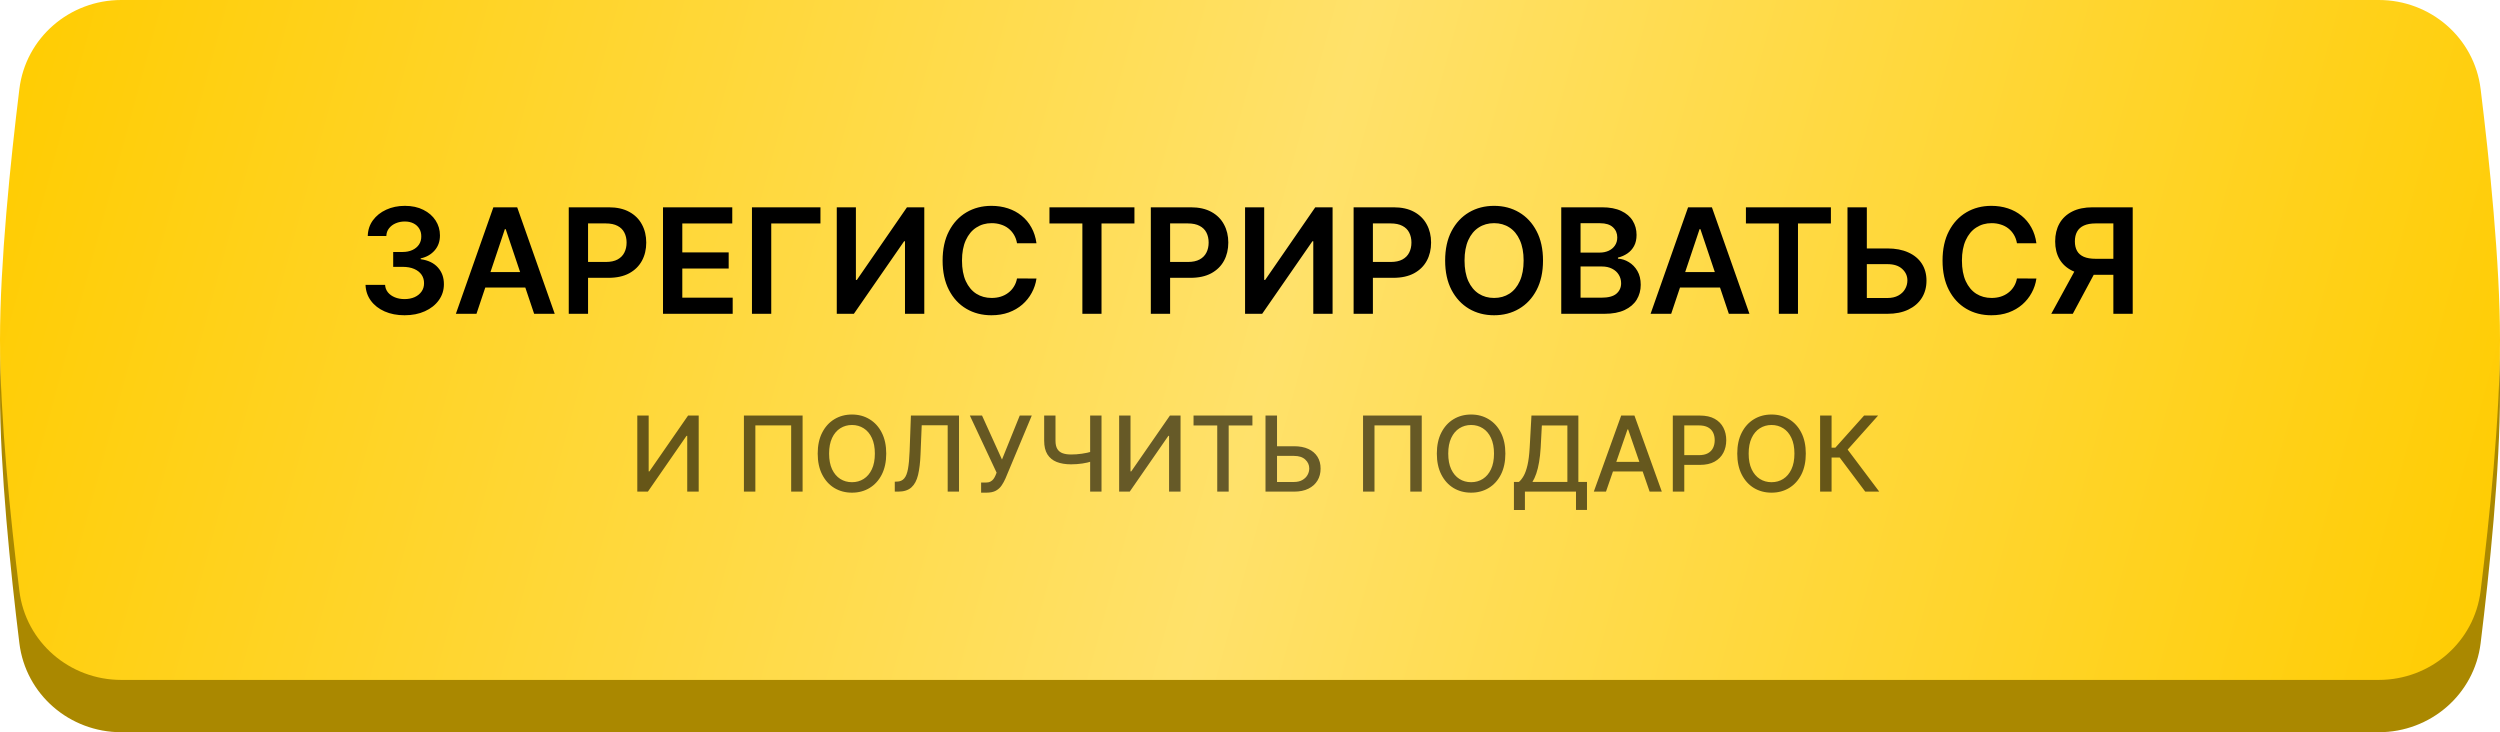
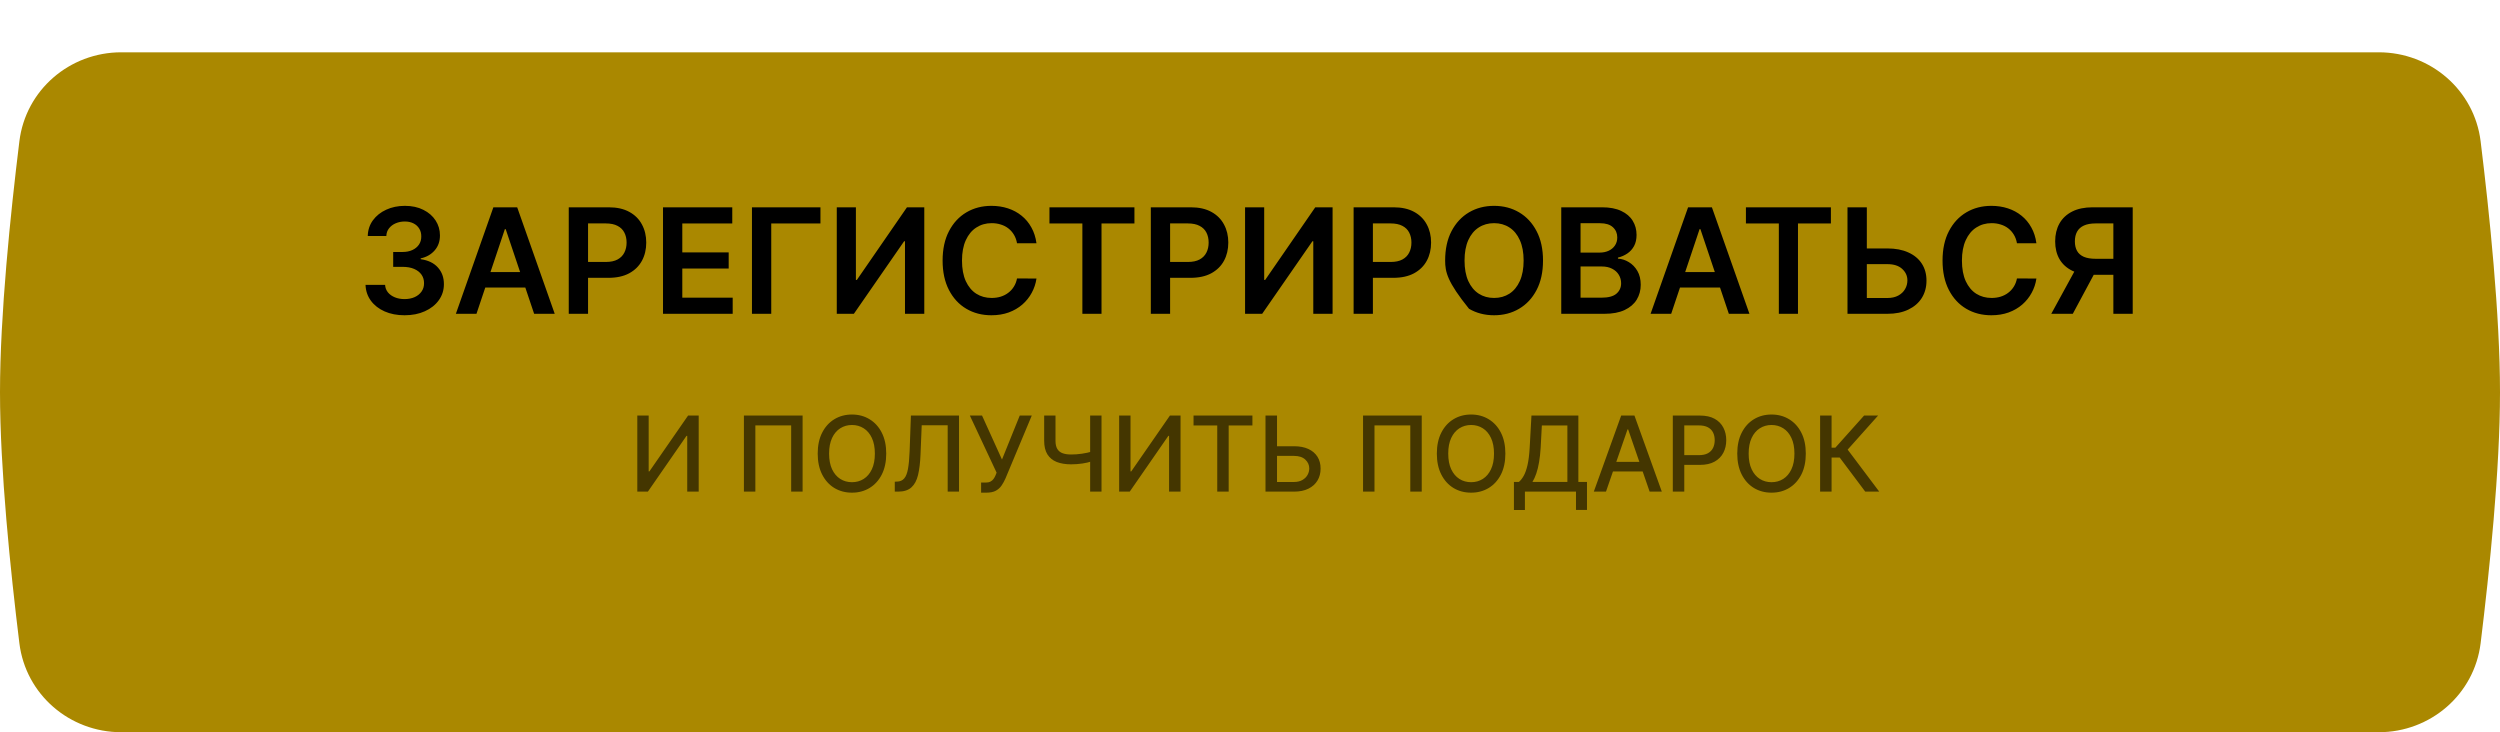
<svg xmlns="http://www.w3.org/2000/svg" width="239" height="70" viewBox="0 0 239 70" fill="none">
  <path d="M1.852 13.512C2.455 8.606 6.653 5 11.596 5H227.404C232.347 5 236.545 8.606 237.148 13.512C237.995 20.396 239 30.122 239 37.5C239 44.878 237.995 54.604 237.148 61.487C236.545 66.394 232.347 70 227.404 70H11.596C6.653 70 2.455 66.394 1.852 61.487C1.005 54.604 0 44.878 0 37.5C0 30.122 1.005 20.396 1.852 13.512Z" fill="#AA8800" />
-   <path d="M1.852 8.512C2.455 3.606 6.653 0 11.596 0H227.404C232.347 0 236.545 3.606 237.148 8.512C237.995 15.396 239 25.122 239 32.5C239 39.878 237.995 49.604 237.148 56.487C236.545 61.394 232.347 65 227.404 65H11.596C6.653 65 2.455 61.394 1.852 56.487C1.005 49.604 0 39.878 0 32.5C0 25.122 1.005 15.396 1.852 8.512Z" fill="url(#paint0_linear_1454_172)" />
-   <path d="M38.678 30.139C37.962 30.139 37.326 30.017 36.769 29.771C36.215 29.526 35.778 29.185 35.456 28.747C35.135 28.31 34.964 27.804 34.944 27.231H36.814C36.83 27.506 36.922 27.746 37.087 27.952C37.253 28.154 37.473 28.311 37.748 28.424C38.023 28.537 38.332 28.593 38.673 28.593C39.038 28.593 39.361 28.53 39.643 28.404C39.924 28.275 40.145 28.096 40.304 27.867C40.463 27.639 40.541 27.375 40.538 27.077C40.541 26.768 40.461 26.497 40.299 26.261C40.136 26.026 39.901 25.842 39.593 25.709C39.288 25.577 38.92 25.511 38.489 25.511H37.589V24.089H38.489C38.844 24.089 39.154 24.027 39.419 23.905C39.687 23.782 39.898 23.61 40.05 23.388C40.203 23.162 40.277 22.902 40.274 22.607C40.277 22.319 40.213 22.069 40.08 21.857C39.951 21.641 39.767 21.474 39.528 21.354C39.293 21.235 39.016 21.175 38.698 21.175C38.386 21.175 38.098 21.232 37.833 21.345C37.568 21.457 37.354 21.618 37.192 21.827C37.029 22.032 36.943 22.277 36.933 22.562H35.158C35.172 21.992 35.336 21.492 35.65 21.061C35.969 20.627 36.393 20.289 36.923 20.047C37.453 19.802 38.048 19.679 38.708 19.679C39.387 19.679 39.977 19.807 40.478 20.062C40.982 20.314 41.371 20.653 41.646 21.081C41.921 21.509 42.059 21.981 42.059 22.498C42.062 23.071 41.893 23.552 41.552 23.94C41.214 24.327 40.77 24.581 40.219 24.7V24.78C40.935 24.879 41.484 25.144 41.865 25.575C42.249 26.003 42.44 26.535 42.437 27.171C42.437 27.741 42.274 28.252 41.949 28.702C41.628 29.15 41.184 29.501 40.617 29.756C40.054 30.012 39.407 30.139 38.678 30.139ZM45.55 30H43.581L47.166 19.818H49.443L53.032 30H51.064L48.344 21.906H48.265L45.55 30ZM45.615 26.008H50.984V27.489H45.615V26.008ZM54.373 30V19.818H58.192C58.974 19.818 59.63 19.964 60.16 20.256C60.694 20.547 61.097 20.948 61.368 21.459C61.644 21.966 61.781 22.543 61.781 23.189C61.781 23.842 61.644 24.422 61.368 24.929C61.093 25.436 60.687 25.835 60.15 26.127C59.614 26.416 58.952 26.56 58.167 26.56H55.636V25.043H57.918C58.376 25.043 58.75 24.964 59.042 24.805C59.333 24.646 59.549 24.427 59.688 24.148C59.831 23.87 59.902 23.55 59.902 23.189C59.902 22.828 59.831 22.509 59.688 22.234C59.549 21.959 59.332 21.745 59.037 21.593C58.745 21.437 58.369 21.359 57.908 21.359H56.218V30H54.373ZM63.383 30V19.818H70.005V21.364H65.228V24.129H69.662V25.675H65.228V28.454H70.045V30H63.383ZM78.435 19.818V21.364H73.731V30H71.887V19.818H78.435ZM79.995 19.818H81.824V26.759H81.918L86.706 19.818H88.362V30H86.517V23.065H86.433L81.63 30H79.995V19.818ZM99.087 23.254H97.227C97.174 22.949 97.076 22.678 96.934 22.443C96.791 22.204 96.614 22.002 96.402 21.837C96.19 21.671 95.948 21.547 95.676 21.464C95.408 21.378 95.118 21.334 94.806 21.334C94.253 21.334 93.762 21.474 93.335 21.752C92.907 22.027 92.572 22.432 92.33 22.965C92.088 23.495 91.967 24.143 91.967 24.909C91.967 25.688 92.088 26.344 92.33 26.878C92.576 27.408 92.91 27.809 93.335 28.081C93.762 28.349 94.251 28.484 94.801 28.484C95.106 28.484 95.391 28.444 95.656 28.364C95.925 28.282 96.165 28.16 96.377 28.001C96.593 27.842 96.773 27.647 96.919 27.415C97.068 27.183 97.171 26.918 97.227 26.619L99.087 26.629C99.017 27.113 98.866 27.567 98.634 27.991C98.406 28.416 98.106 28.79 97.734 29.115C97.363 29.437 96.929 29.688 96.432 29.871C95.935 30.05 95.383 30.139 94.776 30.139C93.881 30.139 93.083 29.932 92.38 29.518C91.677 29.104 91.124 28.505 90.719 27.723C90.315 26.941 90.113 26.003 90.113 24.909C90.113 23.812 90.317 22.874 90.724 22.095C91.132 21.313 91.687 20.715 92.39 20.3C93.093 19.886 93.888 19.679 94.776 19.679C95.343 19.679 95.87 19.759 96.357 19.918C96.844 20.077 97.279 20.31 97.66 20.619C98.041 20.924 98.354 21.298 98.599 21.742C98.848 22.183 99.01 22.687 99.087 23.254ZM100.328 21.364V19.818H108.452V21.364H105.305V30H103.475V21.364H100.328ZM110.018 30V19.818H113.836C114.618 19.818 115.275 19.964 115.805 20.256C116.338 20.547 116.741 20.948 117.013 21.459C117.288 21.966 117.426 22.543 117.426 23.189C117.426 23.842 117.288 24.422 117.013 24.929C116.738 25.436 116.332 25.835 115.795 26.127C115.258 26.416 114.597 26.56 113.811 26.56H111.281V25.043H113.563C114.02 25.043 114.395 24.964 114.686 24.805C114.978 24.646 115.193 24.427 115.333 24.148C115.475 23.87 115.546 23.55 115.546 23.189C115.546 22.828 115.475 22.509 115.333 22.234C115.193 21.959 114.976 21.745 114.681 21.593C114.39 21.437 114.013 21.359 113.553 21.359H111.862V30H110.018ZM119.028 19.818H120.857V26.759H120.952L125.739 19.818H127.395V30H125.55V23.065H125.466L120.663 30H119.028V19.818ZM129.405 30V19.818H133.223C134.005 19.818 134.661 19.964 135.192 20.256C135.725 20.547 136.128 20.948 136.4 21.459C136.675 21.966 136.812 22.543 136.812 23.189C136.812 23.842 136.675 24.422 136.4 24.929C136.125 25.436 135.719 25.835 135.182 26.127C134.645 26.416 133.983 26.56 133.198 26.56H130.667V25.043H132.949C133.407 25.043 133.781 24.964 134.073 24.805C134.365 24.646 134.58 24.427 134.719 24.148C134.862 23.87 134.933 23.55 134.933 23.189C134.933 22.828 134.862 22.509 134.719 22.234C134.58 21.959 134.363 21.745 134.068 21.593C133.776 21.437 133.4 21.359 132.939 21.359H131.249V30H129.405ZM147.512 24.909C147.512 26.006 147.307 26.946 146.896 27.728C146.488 28.507 145.931 29.104 145.225 29.518C144.523 29.932 143.726 30.139 142.834 30.139C141.943 30.139 141.144 29.932 140.438 29.518C139.735 29.1 139.178 28.502 138.767 27.723C138.36 26.941 138.156 26.003 138.156 24.909C138.156 23.812 138.36 22.874 138.767 22.095C139.178 21.313 139.735 20.715 140.438 20.3C141.144 19.886 141.943 19.679 142.834 19.679C143.726 19.679 144.523 19.886 145.225 20.3C145.931 20.715 146.488 21.313 146.896 22.095C147.307 22.874 147.512 23.812 147.512 24.909ZM145.658 24.909C145.658 24.137 145.537 23.486 145.295 22.955C145.056 22.422 144.725 22.019 144.301 21.747C143.877 21.472 143.388 21.334 142.834 21.334C142.281 21.334 141.792 21.472 141.368 21.747C140.943 22.019 140.61 22.422 140.368 22.955C140.13 23.486 140.01 24.137 140.01 24.909C140.01 25.681 140.13 26.334 140.368 26.868C140.61 27.398 140.943 27.801 141.368 28.076C141.792 28.348 142.281 28.484 142.834 28.484C143.388 28.484 143.877 28.348 144.301 28.076C144.725 27.801 145.056 27.398 145.295 26.868C145.537 26.334 145.658 25.681 145.658 24.909ZM149.256 30V19.818H153.154C153.89 19.818 154.501 19.934 154.988 20.166C155.479 20.395 155.845 20.708 156.087 21.106C156.332 21.504 156.455 21.954 156.455 22.458C156.455 22.872 156.376 23.227 156.216 23.522C156.057 23.814 155.844 24.051 155.575 24.233C155.307 24.415 155.007 24.546 154.675 24.626V24.725C155.037 24.745 155.383 24.856 155.714 25.058C156.049 25.257 156.323 25.539 156.535 25.903C156.747 26.268 156.853 26.709 156.853 27.226C156.853 27.753 156.725 28.227 156.47 28.648C156.215 29.065 155.83 29.395 155.317 29.637C154.803 29.879 154.157 30 153.378 30H149.256ZM151.101 28.459H153.084C153.754 28.459 154.236 28.331 154.531 28.076C154.829 27.817 154.979 27.486 154.979 27.082C154.979 26.78 154.904 26.508 154.755 26.266C154.606 26.021 154.394 25.829 154.118 25.69C153.843 25.547 153.515 25.476 153.134 25.476H151.101V28.459ZM151.101 24.148H152.925C153.243 24.148 153.53 24.09 153.785 23.974C154.041 23.855 154.241 23.688 154.387 23.472C154.536 23.254 154.611 22.995 154.611 22.697C154.611 22.302 154.471 21.977 154.193 21.722C153.918 21.467 153.509 21.34 152.965 21.34H151.101V24.148ZM159.765 30H157.796L161.381 19.818H163.658L167.247 30H165.278L162.559 21.906H162.479L159.765 30ZM159.83 26.008H165.199V27.489H159.83V26.008ZM166.91 21.364V19.818H175.034V21.364H171.887V30H170.057V21.364H166.91ZM177.848 23.751H180.433C181.212 23.751 181.88 23.878 182.437 24.134C182.997 24.385 183.426 24.742 183.724 25.202C184.023 25.663 184.172 26.205 184.172 26.828C184.172 27.454 184.023 28.006 183.724 28.484C183.426 28.958 182.997 29.329 182.437 29.597C181.88 29.866 181.212 30 180.433 30H176.62V19.818H178.469V28.489H180.433C180.844 28.489 181.192 28.411 181.477 28.255C181.762 28.099 181.978 27.894 182.123 27.639C182.273 27.383 182.347 27.107 182.347 26.808C182.347 26.377 182.181 26.011 181.85 25.709C181.522 25.405 181.05 25.252 180.433 25.252H177.848V23.751ZM194.68 23.254H192.821C192.768 22.949 192.67 22.678 192.528 22.443C192.385 22.204 192.208 22.002 191.996 21.837C191.784 21.671 191.542 21.547 191.27 21.464C191.001 21.378 190.711 21.334 190.4 21.334C189.846 21.334 189.356 21.474 188.928 21.752C188.501 22.027 188.166 22.432 187.924 22.965C187.682 23.495 187.561 24.143 187.561 24.909C187.561 25.688 187.682 26.344 187.924 26.878C188.169 27.408 188.504 27.809 188.928 28.081C189.356 28.349 189.845 28.484 190.395 28.484C190.7 28.484 190.985 28.444 191.25 28.364C191.518 28.282 191.759 28.16 191.971 28.001C192.186 27.842 192.367 27.647 192.513 27.415C192.662 27.183 192.765 26.918 192.821 26.619L194.68 26.629C194.611 27.113 194.46 27.567 194.228 27.991C193.999 28.416 193.699 28.79 193.328 29.115C192.957 29.437 192.523 29.688 192.026 29.871C191.528 30.05 190.977 30.139 190.37 30.139C189.475 30.139 188.676 29.932 187.974 29.518C187.271 29.104 186.718 28.505 186.313 27.723C185.909 26.941 185.707 26.003 185.707 24.909C185.707 23.812 185.911 22.874 186.318 22.095C186.726 21.313 187.281 20.715 187.984 20.3C188.686 19.886 189.482 19.679 190.37 19.679C190.937 19.679 191.464 19.759 191.951 19.918C192.438 20.077 192.872 20.31 193.254 20.619C193.635 20.924 193.948 21.298 194.193 21.742C194.442 22.183 194.604 22.687 194.68 23.254ZM203.887 30H202.037V21.359H200.347C199.889 21.359 199.513 21.427 199.218 21.563C198.927 21.696 198.709 21.891 198.567 22.15C198.428 22.405 198.358 22.713 198.358 23.075C198.358 23.436 198.428 23.741 198.567 23.989C198.706 24.235 198.922 24.422 199.213 24.551C199.508 24.677 199.883 24.74 200.337 24.74H202.813V26.271H200.088C199.306 26.271 198.646 26.142 198.11 25.884C197.573 25.622 197.165 25.252 196.887 24.775C196.611 24.294 196.474 23.727 196.474 23.075C196.474 22.425 196.61 21.857 196.882 21.369C197.157 20.879 197.561 20.498 198.095 20.226C198.628 19.954 199.285 19.818 200.063 19.818H203.887V30ZM198.622 25.386H200.635L198.159 30H196.101L198.622 25.386Z" fill="black" />
+   <path d="M38.678 30.139C37.962 30.139 37.326 30.017 36.769 29.771C36.215 29.526 35.778 29.185 35.456 28.747C35.135 28.31 34.964 27.804 34.944 27.231H36.814C36.83 27.506 36.922 27.746 37.087 27.952C37.253 28.154 37.473 28.311 37.748 28.424C38.023 28.537 38.332 28.593 38.673 28.593C39.038 28.593 39.361 28.53 39.643 28.404C39.924 28.275 40.145 28.096 40.304 27.867C40.463 27.639 40.541 27.375 40.538 27.077C40.541 26.768 40.461 26.497 40.299 26.261C40.136 26.026 39.901 25.842 39.593 25.709C39.288 25.577 38.92 25.511 38.489 25.511H37.589V24.089H38.489C38.844 24.089 39.154 24.027 39.419 23.905C39.687 23.782 39.898 23.61 40.05 23.388C40.203 23.162 40.277 22.902 40.274 22.607C40.277 22.319 40.213 22.069 40.08 21.857C39.951 21.641 39.767 21.474 39.528 21.354C39.293 21.235 39.016 21.175 38.698 21.175C38.386 21.175 38.098 21.232 37.833 21.345C37.568 21.457 37.354 21.618 37.192 21.827C37.029 22.032 36.943 22.277 36.933 22.562H35.158C35.172 21.992 35.336 21.492 35.65 21.061C35.969 20.627 36.393 20.289 36.923 20.047C37.453 19.802 38.048 19.679 38.708 19.679C39.387 19.679 39.977 19.807 40.478 20.062C40.982 20.314 41.371 20.653 41.646 21.081C41.921 21.509 42.059 21.981 42.059 22.498C42.062 23.071 41.893 23.552 41.552 23.94C41.214 24.327 40.77 24.581 40.219 24.7V24.78C40.935 24.879 41.484 25.144 41.865 25.575C42.249 26.003 42.44 26.535 42.437 27.171C42.437 27.741 42.274 28.252 41.949 28.702C41.628 29.15 41.184 29.501 40.617 29.756C40.054 30.012 39.407 30.139 38.678 30.139ZM45.55 30H43.581L47.166 19.818H49.443L53.032 30H51.064L48.344 21.906H48.265L45.55 30ZM45.615 26.008H50.984V27.489H45.615V26.008ZM54.373 30V19.818H58.192C58.974 19.818 59.63 19.964 60.16 20.256C60.694 20.547 61.097 20.948 61.368 21.459C61.644 21.966 61.781 22.543 61.781 23.189C61.781 23.842 61.644 24.422 61.368 24.929C61.093 25.436 60.687 25.835 60.15 26.127C59.614 26.416 58.952 26.56 58.167 26.56H55.636V25.043H57.918C58.376 25.043 58.75 24.964 59.042 24.805C59.333 24.646 59.549 24.427 59.688 24.148C59.831 23.87 59.902 23.55 59.902 23.189C59.902 22.828 59.831 22.509 59.688 22.234C59.549 21.959 59.332 21.745 59.037 21.593C58.745 21.437 58.369 21.359 57.908 21.359H56.218V30H54.373ZM63.383 30V19.818H70.005V21.364H65.228V24.129H69.662V25.675H65.228V28.454H70.045V30H63.383ZM78.435 19.818V21.364H73.731V30H71.887V19.818H78.435ZM79.995 19.818H81.824V26.759H81.918L86.706 19.818H88.362V30H86.517V23.065H86.433L81.63 30H79.995V19.818ZM99.087 23.254H97.227C97.174 22.949 97.076 22.678 96.934 22.443C96.791 22.204 96.614 22.002 96.402 21.837C96.19 21.671 95.948 21.547 95.676 21.464C95.408 21.378 95.118 21.334 94.806 21.334C94.253 21.334 93.762 21.474 93.335 21.752C92.907 22.027 92.572 22.432 92.33 22.965C92.088 23.495 91.967 24.143 91.967 24.909C91.967 25.688 92.088 26.344 92.33 26.878C92.576 27.408 92.91 27.809 93.335 28.081C93.762 28.349 94.251 28.484 94.801 28.484C95.106 28.484 95.391 28.444 95.656 28.364C95.925 28.282 96.165 28.16 96.377 28.001C96.593 27.842 96.773 27.647 96.919 27.415C97.068 27.183 97.171 26.918 97.227 26.619L99.087 26.629C99.017 27.113 98.866 27.567 98.634 27.991C98.406 28.416 98.106 28.79 97.734 29.115C97.363 29.437 96.929 29.688 96.432 29.871C95.935 30.05 95.383 30.139 94.776 30.139C93.881 30.139 93.083 29.932 92.38 29.518C91.677 29.104 91.124 28.505 90.719 27.723C90.315 26.941 90.113 26.003 90.113 24.909C90.113 23.812 90.317 22.874 90.724 22.095C91.132 21.313 91.687 20.715 92.39 20.3C93.093 19.886 93.888 19.679 94.776 19.679C95.343 19.679 95.87 19.759 96.357 19.918C96.844 20.077 97.279 20.31 97.66 20.619C98.041 20.924 98.354 21.298 98.599 21.742C98.848 22.183 99.01 22.687 99.087 23.254ZM100.328 21.364V19.818H108.452V21.364H105.305V30H103.475V21.364H100.328ZM110.018 30V19.818H113.836C114.618 19.818 115.275 19.964 115.805 20.256C116.338 20.547 116.741 20.948 117.013 21.459C117.288 21.966 117.426 22.543 117.426 23.189C117.426 23.842 117.288 24.422 117.013 24.929C116.738 25.436 116.332 25.835 115.795 26.127C115.258 26.416 114.597 26.56 113.811 26.56H111.281V25.043H113.563C114.02 25.043 114.395 24.964 114.686 24.805C114.978 24.646 115.193 24.427 115.333 24.148C115.475 23.87 115.546 23.55 115.546 23.189C115.546 22.828 115.475 22.509 115.333 22.234C115.193 21.959 114.976 21.745 114.681 21.593C114.39 21.437 114.013 21.359 113.553 21.359H111.862V30H110.018ZM119.028 19.818H120.857V26.759H120.952L125.739 19.818H127.395V30H125.55V23.065H125.466L120.663 30H119.028V19.818ZM129.405 30V19.818H133.223C134.005 19.818 134.661 19.964 135.192 20.256C135.725 20.547 136.128 20.948 136.4 21.459C136.675 21.966 136.812 22.543 136.812 23.189C136.812 23.842 136.675 24.422 136.4 24.929C136.125 25.436 135.719 25.835 135.182 26.127C134.645 26.416 133.983 26.56 133.198 26.56H130.667V25.043H132.949C133.407 25.043 133.781 24.964 134.073 24.805C134.365 24.646 134.58 24.427 134.719 24.148C134.862 23.87 134.933 23.55 134.933 23.189C134.933 22.828 134.862 22.509 134.719 22.234C134.58 21.959 134.363 21.745 134.068 21.593C133.776 21.437 133.4 21.359 132.939 21.359H131.249V30H129.405ZM147.512 24.909C147.512 26.006 147.307 26.946 146.896 27.728C146.488 28.507 145.931 29.104 145.225 29.518C144.523 29.932 143.726 30.139 142.834 30.139C141.943 30.139 141.144 29.932 140.438 29.518C138.36 26.941 138.156 26.003 138.156 24.909C138.156 23.812 138.36 22.874 138.767 22.095C139.178 21.313 139.735 20.715 140.438 20.3C141.144 19.886 141.943 19.679 142.834 19.679C143.726 19.679 144.523 19.886 145.225 20.3C145.931 20.715 146.488 21.313 146.896 22.095C147.307 22.874 147.512 23.812 147.512 24.909ZM145.658 24.909C145.658 24.137 145.537 23.486 145.295 22.955C145.056 22.422 144.725 22.019 144.301 21.747C143.877 21.472 143.388 21.334 142.834 21.334C142.281 21.334 141.792 21.472 141.368 21.747C140.943 22.019 140.61 22.422 140.368 22.955C140.13 23.486 140.01 24.137 140.01 24.909C140.01 25.681 140.13 26.334 140.368 26.868C140.61 27.398 140.943 27.801 141.368 28.076C141.792 28.348 142.281 28.484 142.834 28.484C143.388 28.484 143.877 28.348 144.301 28.076C144.725 27.801 145.056 27.398 145.295 26.868C145.537 26.334 145.658 25.681 145.658 24.909ZM149.256 30V19.818H153.154C153.89 19.818 154.501 19.934 154.988 20.166C155.479 20.395 155.845 20.708 156.087 21.106C156.332 21.504 156.455 21.954 156.455 22.458C156.455 22.872 156.376 23.227 156.216 23.522C156.057 23.814 155.844 24.051 155.575 24.233C155.307 24.415 155.007 24.546 154.675 24.626V24.725C155.037 24.745 155.383 24.856 155.714 25.058C156.049 25.257 156.323 25.539 156.535 25.903C156.747 26.268 156.853 26.709 156.853 27.226C156.853 27.753 156.725 28.227 156.47 28.648C156.215 29.065 155.83 29.395 155.317 29.637C154.803 29.879 154.157 30 153.378 30H149.256ZM151.101 28.459H153.084C153.754 28.459 154.236 28.331 154.531 28.076C154.829 27.817 154.979 27.486 154.979 27.082C154.979 26.78 154.904 26.508 154.755 26.266C154.606 26.021 154.394 25.829 154.118 25.69C153.843 25.547 153.515 25.476 153.134 25.476H151.101V28.459ZM151.101 24.148H152.925C153.243 24.148 153.53 24.09 153.785 23.974C154.041 23.855 154.241 23.688 154.387 23.472C154.536 23.254 154.611 22.995 154.611 22.697C154.611 22.302 154.471 21.977 154.193 21.722C153.918 21.467 153.509 21.34 152.965 21.34H151.101V24.148ZM159.765 30H157.796L161.381 19.818H163.658L167.247 30H165.278L162.559 21.906H162.479L159.765 30ZM159.83 26.008H165.199V27.489H159.83V26.008ZM166.91 21.364V19.818H175.034V21.364H171.887V30H170.057V21.364H166.91ZM177.848 23.751H180.433C181.212 23.751 181.88 23.878 182.437 24.134C182.997 24.385 183.426 24.742 183.724 25.202C184.023 25.663 184.172 26.205 184.172 26.828C184.172 27.454 184.023 28.006 183.724 28.484C183.426 28.958 182.997 29.329 182.437 29.597C181.88 29.866 181.212 30 180.433 30H176.62V19.818H178.469V28.489H180.433C180.844 28.489 181.192 28.411 181.477 28.255C181.762 28.099 181.978 27.894 182.123 27.639C182.273 27.383 182.347 27.107 182.347 26.808C182.347 26.377 182.181 26.011 181.85 25.709C181.522 25.405 181.05 25.252 180.433 25.252H177.848V23.751ZM194.68 23.254H192.821C192.768 22.949 192.67 22.678 192.528 22.443C192.385 22.204 192.208 22.002 191.996 21.837C191.784 21.671 191.542 21.547 191.27 21.464C191.001 21.378 190.711 21.334 190.4 21.334C189.846 21.334 189.356 21.474 188.928 21.752C188.501 22.027 188.166 22.432 187.924 22.965C187.682 23.495 187.561 24.143 187.561 24.909C187.561 25.688 187.682 26.344 187.924 26.878C188.169 27.408 188.504 27.809 188.928 28.081C189.356 28.349 189.845 28.484 190.395 28.484C190.7 28.484 190.985 28.444 191.25 28.364C191.518 28.282 191.759 28.16 191.971 28.001C192.186 27.842 192.367 27.647 192.513 27.415C192.662 27.183 192.765 26.918 192.821 26.619L194.68 26.629C194.611 27.113 194.46 27.567 194.228 27.991C193.999 28.416 193.699 28.79 193.328 29.115C192.957 29.437 192.523 29.688 192.026 29.871C191.528 30.05 190.977 30.139 190.37 30.139C189.475 30.139 188.676 29.932 187.974 29.518C187.271 29.104 186.718 28.505 186.313 27.723C185.909 26.941 185.707 26.003 185.707 24.909C185.707 23.812 185.911 22.874 186.318 22.095C186.726 21.313 187.281 20.715 187.984 20.3C188.686 19.886 189.482 19.679 190.37 19.679C190.937 19.679 191.464 19.759 191.951 19.918C192.438 20.077 192.872 20.31 193.254 20.619C193.635 20.924 193.948 21.298 194.193 21.742C194.442 22.183 194.604 22.687 194.68 23.254ZM203.887 30H202.037V21.359H200.347C199.889 21.359 199.513 21.427 199.218 21.563C198.927 21.696 198.709 21.891 198.567 22.15C198.428 22.405 198.358 22.713 198.358 23.075C198.358 23.436 198.428 23.741 198.567 23.989C198.706 24.235 198.922 24.422 199.213 24.551C199.508 24.677 199.883 24.74 200.337 24.74H202.813V26.271H200.088C199.306 26.271 198.646 26.142 198.11 25.884C197.573 25.622 197.165 25.252 196.887 24.775C196.611 24.294 196.474 23.727 196.474 23.075C196.474 22.425 196.61 21.857 196.882 21.369C197.157 20.879 197.561 20.498 198.095 20.226C198.628 19.954 199.285 19.818 200.063 19.818H203.887V30ZM198.622 25.386H200.635L198.159 30H196.101L198.622 25.386Z" fill="black" />
  <path opacity="0.6" d="M60.926 39.727H62.013V45.068H62.08L65.78 39.727H66.796V47H65.699V41.666H65.631L61.938 47H60.926V39.727ZM76.728 39.727V47H75.635V40.665H72.212V47H71.118V39.727H76.728ZM84.724 43.364C84.724 44.14 84.582 44.808 84.298 45.367C84.014 45.923 83.624 46.351 83.129 46.652C82.637 46.95 82.077 47.099 81.45 47.099C80.82 47.099 80.258 46.95 79.763 46.652C79.27 46.351 78.882 45.922 78.598 45.363C78.314 44.804 78.172 44.138 78.172 43.364C78.172 42.587 78.314 41.921 78.598 41.364C78.882 40.806 79.27 40.377 79.763 40.079C80.258 39.778 80.82 39.628 81.45 39.628C82.077 39.628 82.637 39.778 83.129 40.079C83.624 40.377 84.014 40.806 84.298 41.364C84.582 41.921 84.724 42.587 84.724 43.364ZM83.637 43.364C83.637 42.772 83.541 42.273 83.35 41.869C83.16 41.461 82.9 41.154 82.568 40.945C82.239 40.735 81.866 40.629 81.45 40.629C81.031 40.629 80.657 40.735 80.328 40.945C79.999 41.154 79.738 41.461 79.546 41.869C79.357 42.273 79.262 42.772 79.262 43.364C79.262 43.956 79.357 44.455 79.546 44.862C79.738 45.267 79.999 45.575 80.328 45.785C80.657 45.994 81.031 46.098 81.45 46.098C81.866 46.098 82.239 45.994 82.568 45.785C82.9 45.575 83.16 45.267 83.35 44.862C83.541 44.455 83.637 43.956 83.637 43.364ZM85.541 47V46.048L85.755 46.041C86.043 46.034 86.271 45.936 86.436 45.746C86.605 45.557 86.726 45.252 86.802 44.83C86.88 44.409 86.932 43.847 86.959 43.144L87.083 39.727H91.681V47H90.598V40.658H88.116L88.002 43.435C87.972 44.214 87.894 44.868 87.768 45.398C87.643 45.926 87.43 46.325 87.129 46.595C86.831 46.865 86.406 47 85.854 47H85.541ZM93.794 47.099V46.133H94.231C94.413 46.133 94.564 46.103 94.682 46.041C94.803 45.98 94.901 45.897 94.977 45.793C95.055 45.686 95.12 45.57 95.172 45.445L95.275 45.185L92.718 39.727H93.883L95.79 43.932L97.488 39.727H98.638L96.124 45.739C96.017 45.981 95.894 46.205 95.755 46.41C95.617 46.617 95.434 46.783 95.204 46.911C94.975 47.037 94.67 47.099 94.291 47.099H93.794ZM99.822 39.727H100.905V42.128C100.905 42.462 100.963 42.726 101.079 42.92C101.195 43.111 101.363 43.248 101.583 43.328C101.805 43.409 102.075 43.449 102.393 43.449C102.561 43.449 102.731 43.443 102.904 43.431C103.079 43.417 103.253 43.398 103.426 43.374C103.599 43.348 103.766 43.319 103.927 43.285C104.09 43.25 104.242 43.211 104.381 43.168V44.102C104.244 44.147 104.098 44.188 103.944 44.223C103.793 44.256 103.634 44.286 103.469 44.312C103.303 44.336 103.13 44.354 102.95 44.369C102.77 44.383 102.584 44.39 102.393 44.39C101.862 44.39 101.404 44.314 101.018 44.163C100.635 44.009 100.339 43.766 100.131 43.435C99.924 43.103 99.822 42.668 99.822 42.128V39.727ZM104.218 39.727H105.305V47H104.218V39.727ZM106.99 39.727H108.077V45.068H108.145L111.845 39.727H112.86V47H111.763V41.666H111.696L108.002 47H106.99V39.727ZM114.102 40.672V39.727H119.731V40.672H117.462V47H116.368V40.672H114.102ZM121.745 42.66H123.706C124.245 42.66 124.705 42.748 125.083 42.923C125.462 43.099 125.751 43.346 125.95 43.666C126.151 43.985 126.251 44.361 126.248 44.795C126.251 45.228 126.151 45.61 125.95 45.942C125.751 46.273 125.462 46.532 125.083 46.719C124.705 46.907 124.245 47 123.706 47H120.982V39.727H122.083V46.077H123.706C124.02 46.077 124.286 46.015 124.501 45.892C124.719 45.769 124.883 45.609 124.995 45.413C125.108 45.216 125.165 45.005 125.165 44.781C125.165 44.454 125.04 44.173 124.789 43.939C124.538 43.702 124.177 43.584 123.706 43.584H121.745V42.66ZM135.918 39.727V47H134.824V40.665H131.401V47H130.307V39.727H135.918ZM143.913 43.364C143.913 44.14 143.771 44.808 143.487 45.367C143.203 45.923 142.814 46.351 142.319 46.652C141.826 46.95 141.267 47.099 140.639 47.099C140.009 47.099 139.447 46.95 138.952 46.652C138.46 46.351 138.072 45.922 137.788 45.363C137.504 44.804 137.362 44.138 137.362 43.364C137.362 42.587 137.504 41.921 137.788 41.364C138.072 40.806 138.46 40.377 138.952 40.079C139.447 39.778 140.009 39.628 140.639 39.628C141.267 39.628 141.826 39.778 142.319 40.079C142.814 40.377 143.203 40.806 143.487 41.364C143.771 41.921 143.913 42.587 143.913 43.364ZM142.827 43.364C142.827 42.772 142.731 42.273 142.539 41.869C142.35 41.461 142.089 41.154 141.758 40.945C141.429 40.735 141.056 40.629 140.639 40.629C140.22 40.629 139.846 40.735 139.517 40.945C139.188 41.154 138.928 41.461 138.736 41.869C138.546 42.273 138.452 42.772 138.452 43.364C138.452 43.956 138.546 44.455 138.736 44.862C138.928 45.267 139.188 45.575 139.517 45.785C139.846 45.994 140.22 46.098 140.639 46.098C141.056 46.098 141.429 45.994 141.758 45.785C142.089 45.575 142.35 45.267 142.539 44.862C142.731 44.455 142.827 43.956 142.827 43.364ZM144.731 48.758V46.07H145.21C145.374 45.932 145.526 45.737 145.669 45.484C145.811 45.23 145.931 44.888 146.031 44.457C146.13 44.026 146.199 43.474 146.237 42.799L146.407 39.727H150.892V46.07H151.716V48.747H150.665V47H145.782V48.758H144.731ZM146.503 46.07H149.841V40.672H147.401L147.288 42.799C147.257 43.313 147.206 43.774 147.135 44.184C147.066 44.593 146.978 44.956 146.869 45.271C146.762 45.583 146.64 45.849 146.503 46.07ZM153.532 47H152.368L154.985 39.727H156.253L158.87 47H157.705L155.649 41.048H155.592L153.532 47ZM153.728 44.152H157.506V45.075H153.728V44.152ZM159.92 47V39.727H162.512C163.078 39.727 163.547 39.83 163.919 40.036C164.29 40.242 164.569 40.524 164.753 40.881C164.938 41.236 165.03 41.637 165.03 42.082C165.03 42.529 164.937 42.932 164.75 43.289C164.565 43.644 164.286 43.926 163.912 44.134C163.54 44.34 163.072 44.443 162.509 44.443H160.726V43.513H162.409C162.767 43.513 163.057 43.451 163.279 43.328C163.502 43.203 163.665 43.032 163.77 42.817C163.874 42.601 163.926 42.356 163.926 42.082C163.926 41.807 163.874 41.563 163.77 41.35C163.665 41.137 163.501 40.97 163.276 40.849C163.053 40.729 162.76 40.668 162.395 40.668H161.017V47H159.92ZM172.634 43.364C172.634 44.14 172.492 44.808 172.208 45.367C171.924 45.923 171.534 46.351 171.04 46.652C170.547 46.95 169.987 47.099 169.36 47.099C168.73 47.099 168.168 46.95 167.673 46.652C167.181 46.351 166.792 45.922 166.508 45.363C166.224 44.804 166.082 44.138 166.082 43.364C166.082 42.587 166.224 41.921 166.508 41.364C166.792 40.806 167.181 40.377 167.673 40.079C168.168 39.778 168.73 39.628 169.36 39.628C169.987 39.628 170.547 39.778 171.04 40.079C171.534 40.377 171.924 40.806 172.208 41.364C172.492 41.921 172.634 42.587 172.634 43.364ZM171.547 43.364C171.547 42.772 171.452 42.273 171.26 41.869C171.07 41.461 170.81 41.154 170.479 40.945C170.149 40.735 169.777 40.629 169.36 40.629C168.941 40.629 168.567 40.735 168.238 40.945C167.909 41.154 167.648 41.461 167.456 41.869C167.267 42.273 167.172 42.772 167.172 43.364C167.172 43.956 167.267 44.455 167.456 44.862C167.648 45.267 167.909 45.575 168.238 45.785C168.567 45.994 168.941 46.098 169.36 46.098C169.777 46.098 170.149 45.994 170.479 45.785C170.81 45.575 171.07 45.267 171.26 44.862C171.452 44.455 171.547 43.956 171.547 43.364ZM178.317 47L175.874 43.74H175.099V47H174.002V39.727H175.099V42.799H175.458L178.207 39.727H179.545L176.637 42.984L179.656 47H178.317Z" fill="black" />
  <defs>
    <linearGradient id="paint0_linear_1454_172" x1="0" y1="0" x2="239" y2="65" gradientUnits="userSpaceOnUse">
      <stop stop-color="#FFCC00" />
      <stop offset="0.51" stop-color="#FFE16A" />
      <stop offset="1" stop-color="#FFCC00" />
    </linearGradient>
  </defs>
</svg>